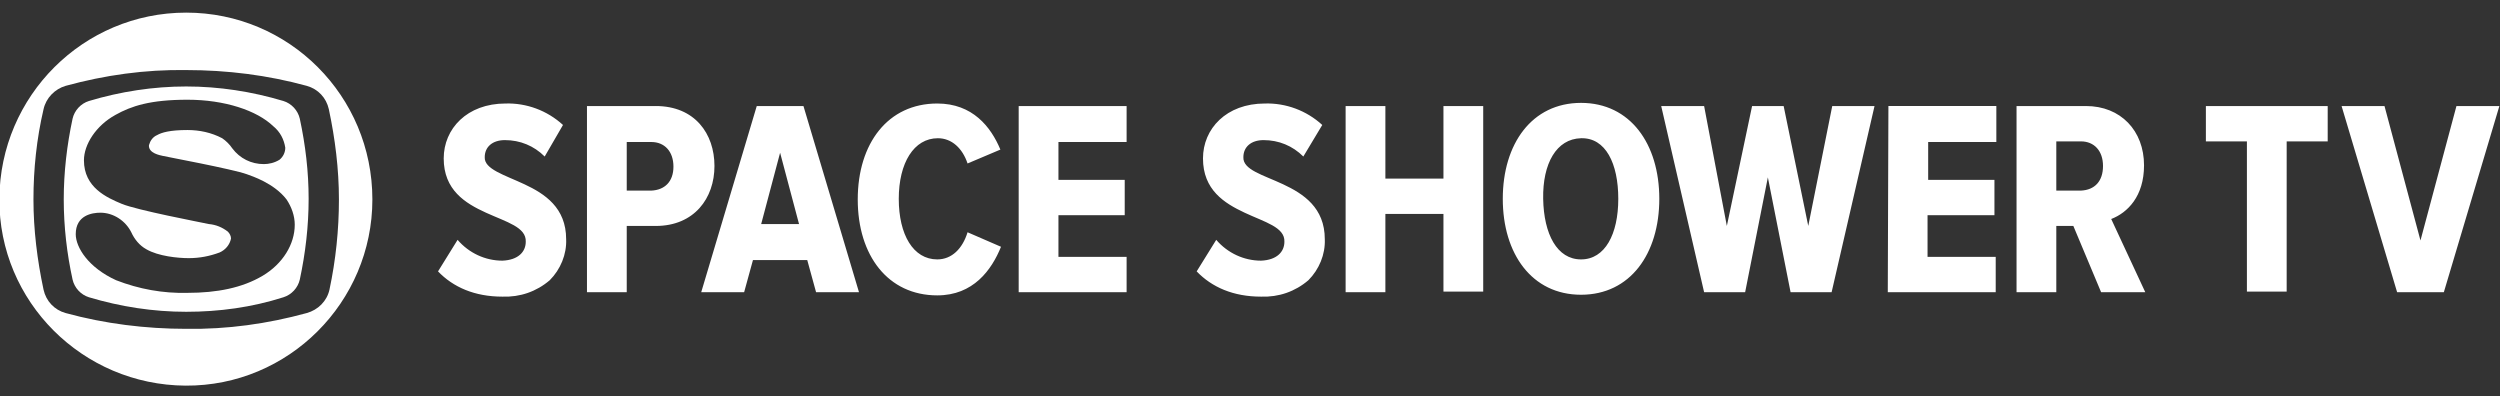
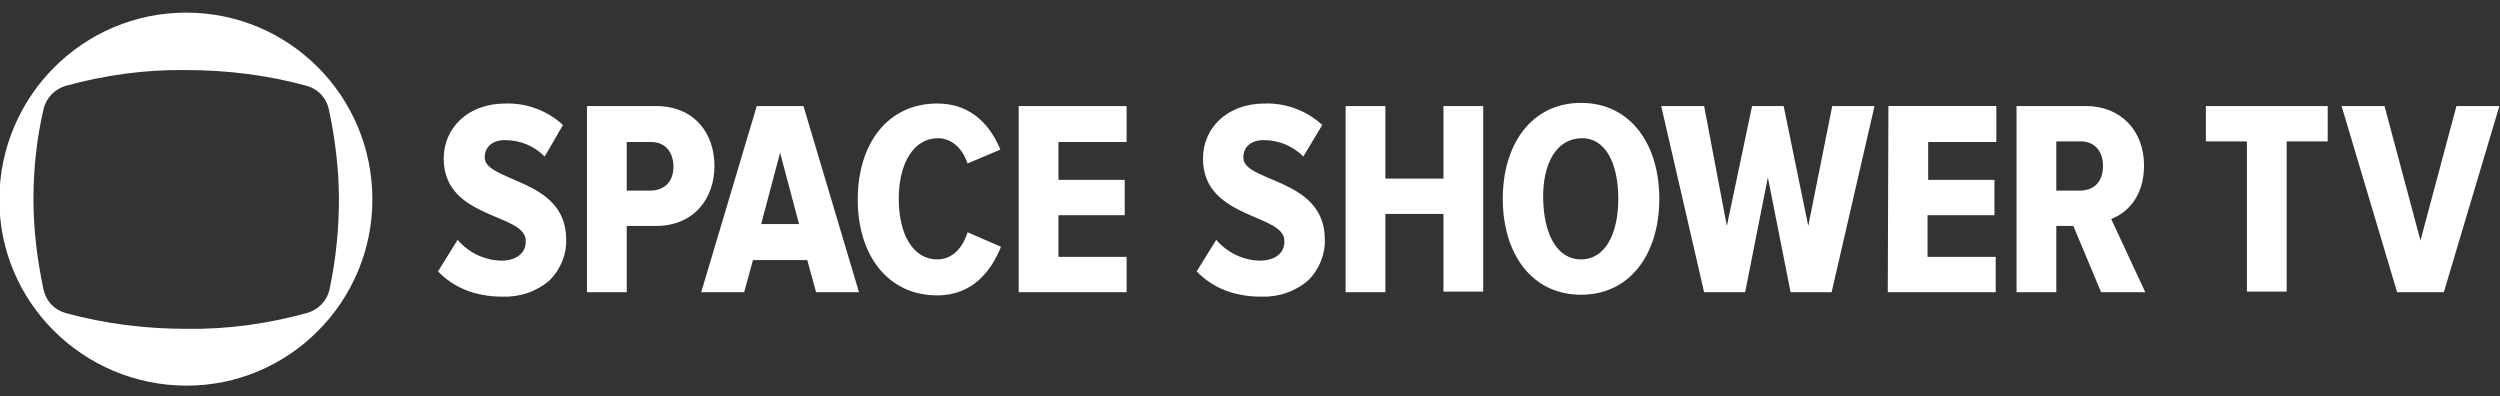
<svg xmlns="http://www.w3.org/2000/svg" version="1.1" id="レイヤー_1" x="0" y="0" viewBox="0 0 396.1 62.8" xml:space="preserve">
  <rect x="0" y="0" width="396.1" height="62.8" fill="#333333" stroke="none" />
  <style>.st0{fill:#fff}</style>
  <path class="st0" d="M389.2 16.8l-5.7 21.3-5.7-21.3H371l8.8 29.5h7.4l8.8-29.5h-6.8zm-269.3 0l-8.8 29.5h6.8l1.4-5.1h8.6l1.4 5.1h6.8l-8.8-29.5h-7.4zm.7 18.7l3-11.3 3 11.3h-6zm40.8 10.8h17.1v-5.6h-10.8v-6.6h10.5v-5.6h-10.5v-6h10.8v-5.7h-17.1v29.5zm-57.5-29.5H93v29.5h6.3V35.8h4.6c6.1 0 9.3-4.4 9.3-9.5s-3.1-9.5-9.3-9.5zm-.7 13.4h-3.9v-7.7h3.9c2.1 0 3.5 1.5 3.5 3.9s-1.4 3.7-3.5 3.8zm246.3-7.8h6.5v23.8h6.3V22.4h6.5v-5.6h-19.3v5.6zm-63 13.4l-3.9-19h-5l-4 19-3.6-19h-6.8l6.8 29.5h6.5l3.6-18.2 3.6 18.2h6.5l6.8-29.5h-6.7l-3.8 19zm-36-19.5c-7.8 0-12.4 6.5-12.4 15.2s4.6 15.2 12.4 15.2c7.8 0 12.4-6.5 12.4-15.2s-4.6-15.2-12.4-15.2zm0 24.8c-3.8 0-5.9-4-6-9.6s2.1-9.5 6-9.6 5.9 4 5.9 9.6-2.1 9.6-5.9 9.6zm48.6 5.2h17.1v-5.6h-10.8v-6.6H316v-5.6h-10.5v-6h10.8v-5.7h-17.1l-.1 29.5zm40.6-20.1c0-5.5-3.7-9.4-9.2-9.4h-11v29.5h6.3V35.8h2.7l4.4 10.5h7l-5.4-11.6c2.6-1 5.2-3.6 5.2-8.5zm-10 4h-3.9v-7.8h3.9c2.1 0 3.5 1.5 3.5 3.9s-1.3 3.8-3.5 3.9zm-101-1.9h-9.2V16.8h-6.3v29.5h6.3V33.9h9.2v12.3h6.3V16.8h-6.3v11.5zm-70.2-4.6c-1.5-3.6-4.4-7.3-10-7.3-7.8 0-12.6 6.3-12.6 15.2s4.8 15.2 12.6 15.2c5.7 0 8.6-4 10.1-7.7l-5.3-2.3c-.8 2.6-2.5 4.3-4.8 4.3-3.8 0-6.1-3.9-6.1-9.6s2.4-9.6 6.2-9.6c2.2 0 3.9 1.6 4.7 4l5.2-2.2zm51-3.9c-2.5-2.3-5.8-3.5-9.1-3.4-6.1 0-9.8 4-9.8 8.7 0 5 3.4 7.1 6.6 8.6s6.4 2.3 6.3 4.6c0 1.6-1.2 2.9-3.7 3-2.7 0-5.3-1.2-7.1-3.3l-3.1 5c2.4 2.5 5.8 4 10.2 4 2.8.1 5.4-.8 7.5-2.6 1.7-1.7 2.7-4.1 2.6-6.5 0-5-3.4-7.2-6.6-8.7s-6.4-2.3-6.3-4.3c0-1.6 1.2-2.7 3.2-2.7 2.4 0 4.6.9 6.3 2.6l3-5zm-120.3 0c-2.5-2.3-5.8-3.5-9.1-3.4-6.1 0-9.8 4-9.8 8.7 0 5 3.4 7.1 6.7 8.6s6.4 2.3 6.3 4.6c0 1.6-1.2 2.9-3.7 3-2.7 0-5.3-1.2-7.1-3.3l-3.1 5c2.4 2.5 5.8 4 10.2 4 2.8.1 5.4-.8 7.5-2.6 1.7-1.7 2.7-4.1 2.6-6.5 0-5-3.4-7.2-6.6-8.7s-6.4-2.4-6.3-4.3c0-1.6 1.2-2.7 3.2-2.7 2.4 0 4.6.9 6.3 2.6l2.9-5zM29.5 2C13.2 2 0 15.2-.1 31.5S13.1 61 29.4 61.1 59 47.9 59 31.6C59 15.2 45.8 2 29.5 2zm19.1 47.6c-6.2 1.7-12.6 2.6-19.1 2.5-6.4 0-12.9-.8-19.1-2.5-1.8-.5-3.1-1.9-3.5-3.7-1-4.7-1.6-9.5-1.6-14.3 0-4.8.5-9.6 1.6-14.3.4-1.8 1.8-3.2 3.5-3.7 6.2-1.7 12.6-2.6 19.1-2.5 6.5 0 12.9.8 19.1 2.5 1.8.5 3.1 1.9 3.5 3.7 1 4.7 1.6 9.5 1.6 14.3 0 4.8-.5 9.6-1.5 14.3-.4 1.8-1.8 3.2-3.6 3.7z" />
-   <path class="st0" d="M47.5 18.8c-.3-1.3-1.3-2.4-2.6-2.8-5-1.5-10.2-2.3-15.4-2.3-5.2 0-10.4.8-15.4 2.3-1.3.4-2.3 1.5-2.6 2.8-.9 4.2-1.4 8.5-1.4 12.8 0 4.3.5 8.6 1.4 12.7.3 1.3 1.3 2.4 2.6 2.8 5 1.5 10.2 2.3 15.4 2.3 5.2 0 10.4-.7 15.4-2.3 1.3-.4 2.3-1.5 2.6-2.8.9-4.2 1.4-8.5 1.4-12.8 0-4.3-.5-8.5-1.4-12.7zm-5.9 24.9c-3.2 1.9-7.2 2.7-11.9 2.7-3.9.1-7.7-.6-11.3-2-4.4-2-6.4-5.2-6.4-7.3 0-3 2.6-3.4 3.9-3.4 2.1 0 4 1.3 4.9 3.1.5 1.1 1.3 2.1 2.4 2.7 1.9 1.1 5 1.4 6.7 1.4 1.7 0 3.3-.3 4.9-.9.9-.4 1.6-1.2 1.8-2.2 0-.4-.2-.8-.5-1.1-.9-.7-1.9-1.1-3-1.2-1.4-.3-11.4-2.2-13.8-3.2s-6-2.6-6-6.9c0-2.5 1.9-5.5 5-7.2 2.5-1.4 5.5-2.4 11.4-2.4s11 1.7 13.6 4.2c1.1.9 1.7 2.1 1.9 3.4 0 .7-.3 1.4-.9 1.9-.8.5-1.7.7-2.5.7-2 0-3.8-.9-5-2.5-.4-.6-1-1.2-1.6-1.6-1.7-.9-3.6-1.3-5.5-1.3-2.8 0-4.1.4-4.8.8-.7.3-1.1.9-1.3 1.6-.1 1.3 1.8 1.6 2.2 1.7s11.1 2.1 13.3 2.9c.8.3 4.3 1.4 6.3 4 .8 1.2 1.3 2.6 1.3 4 0 3.1-1.9 6.2-5.1 8.1z" />
</svg>